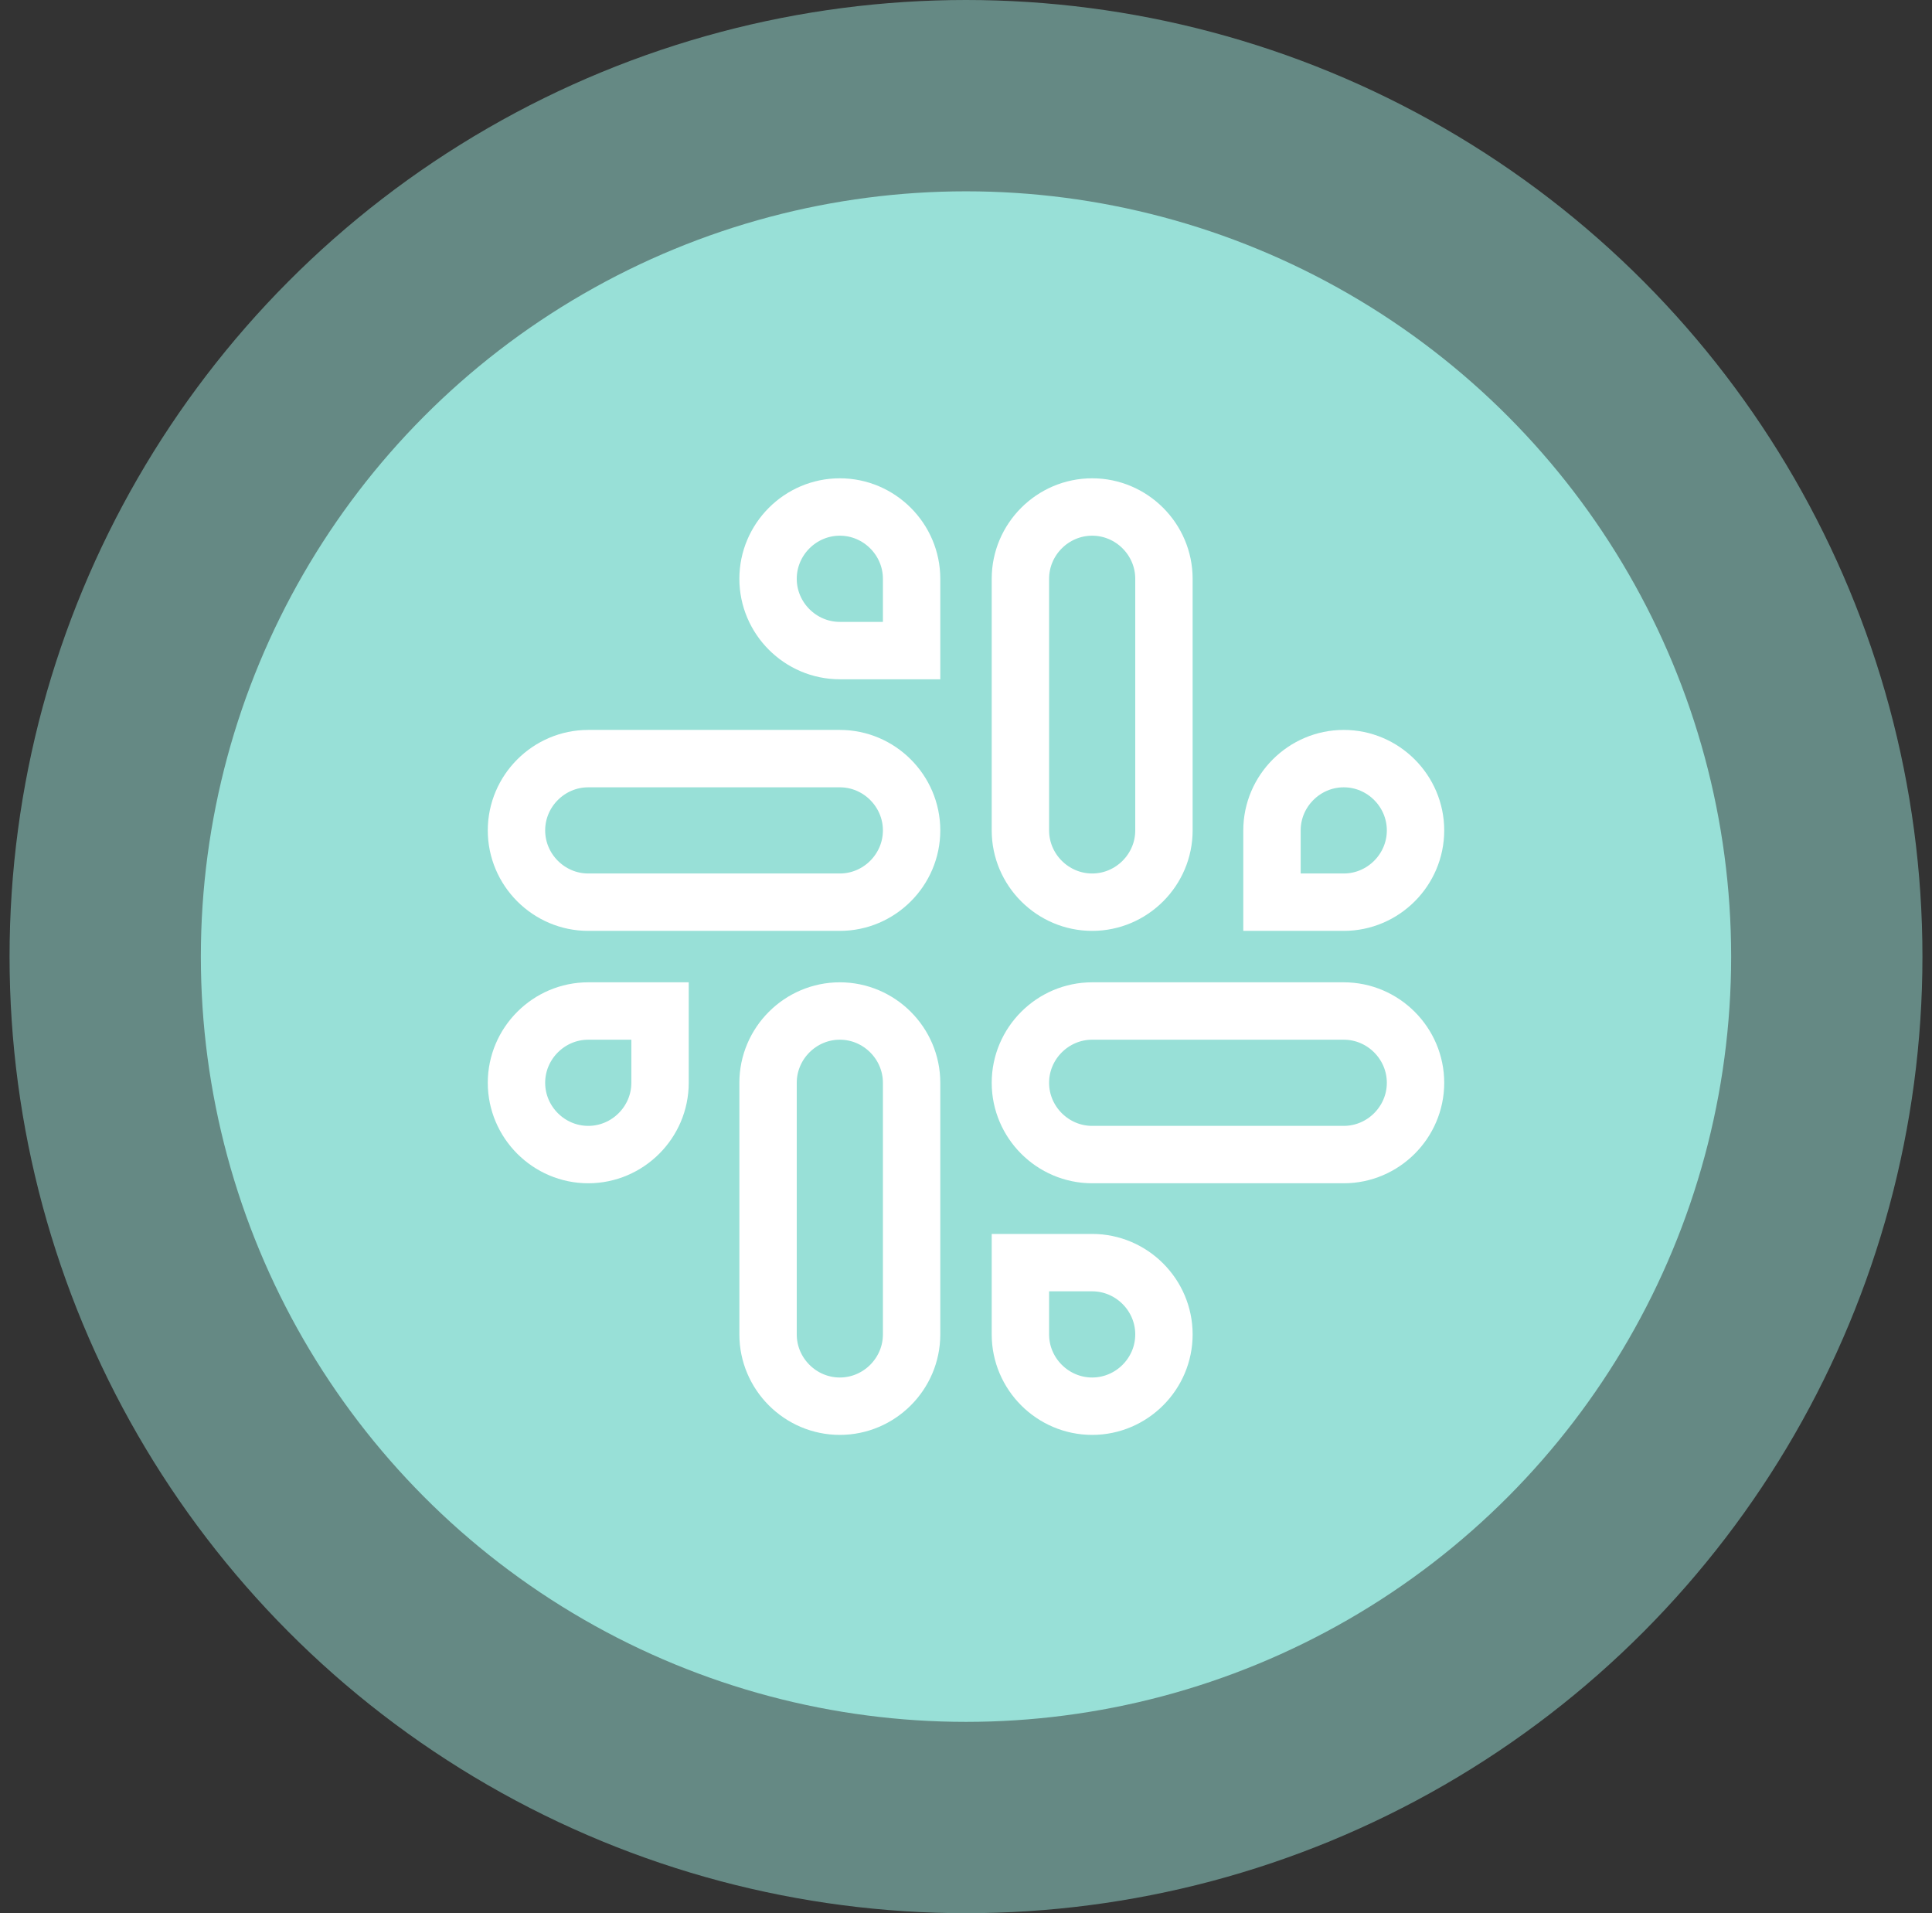
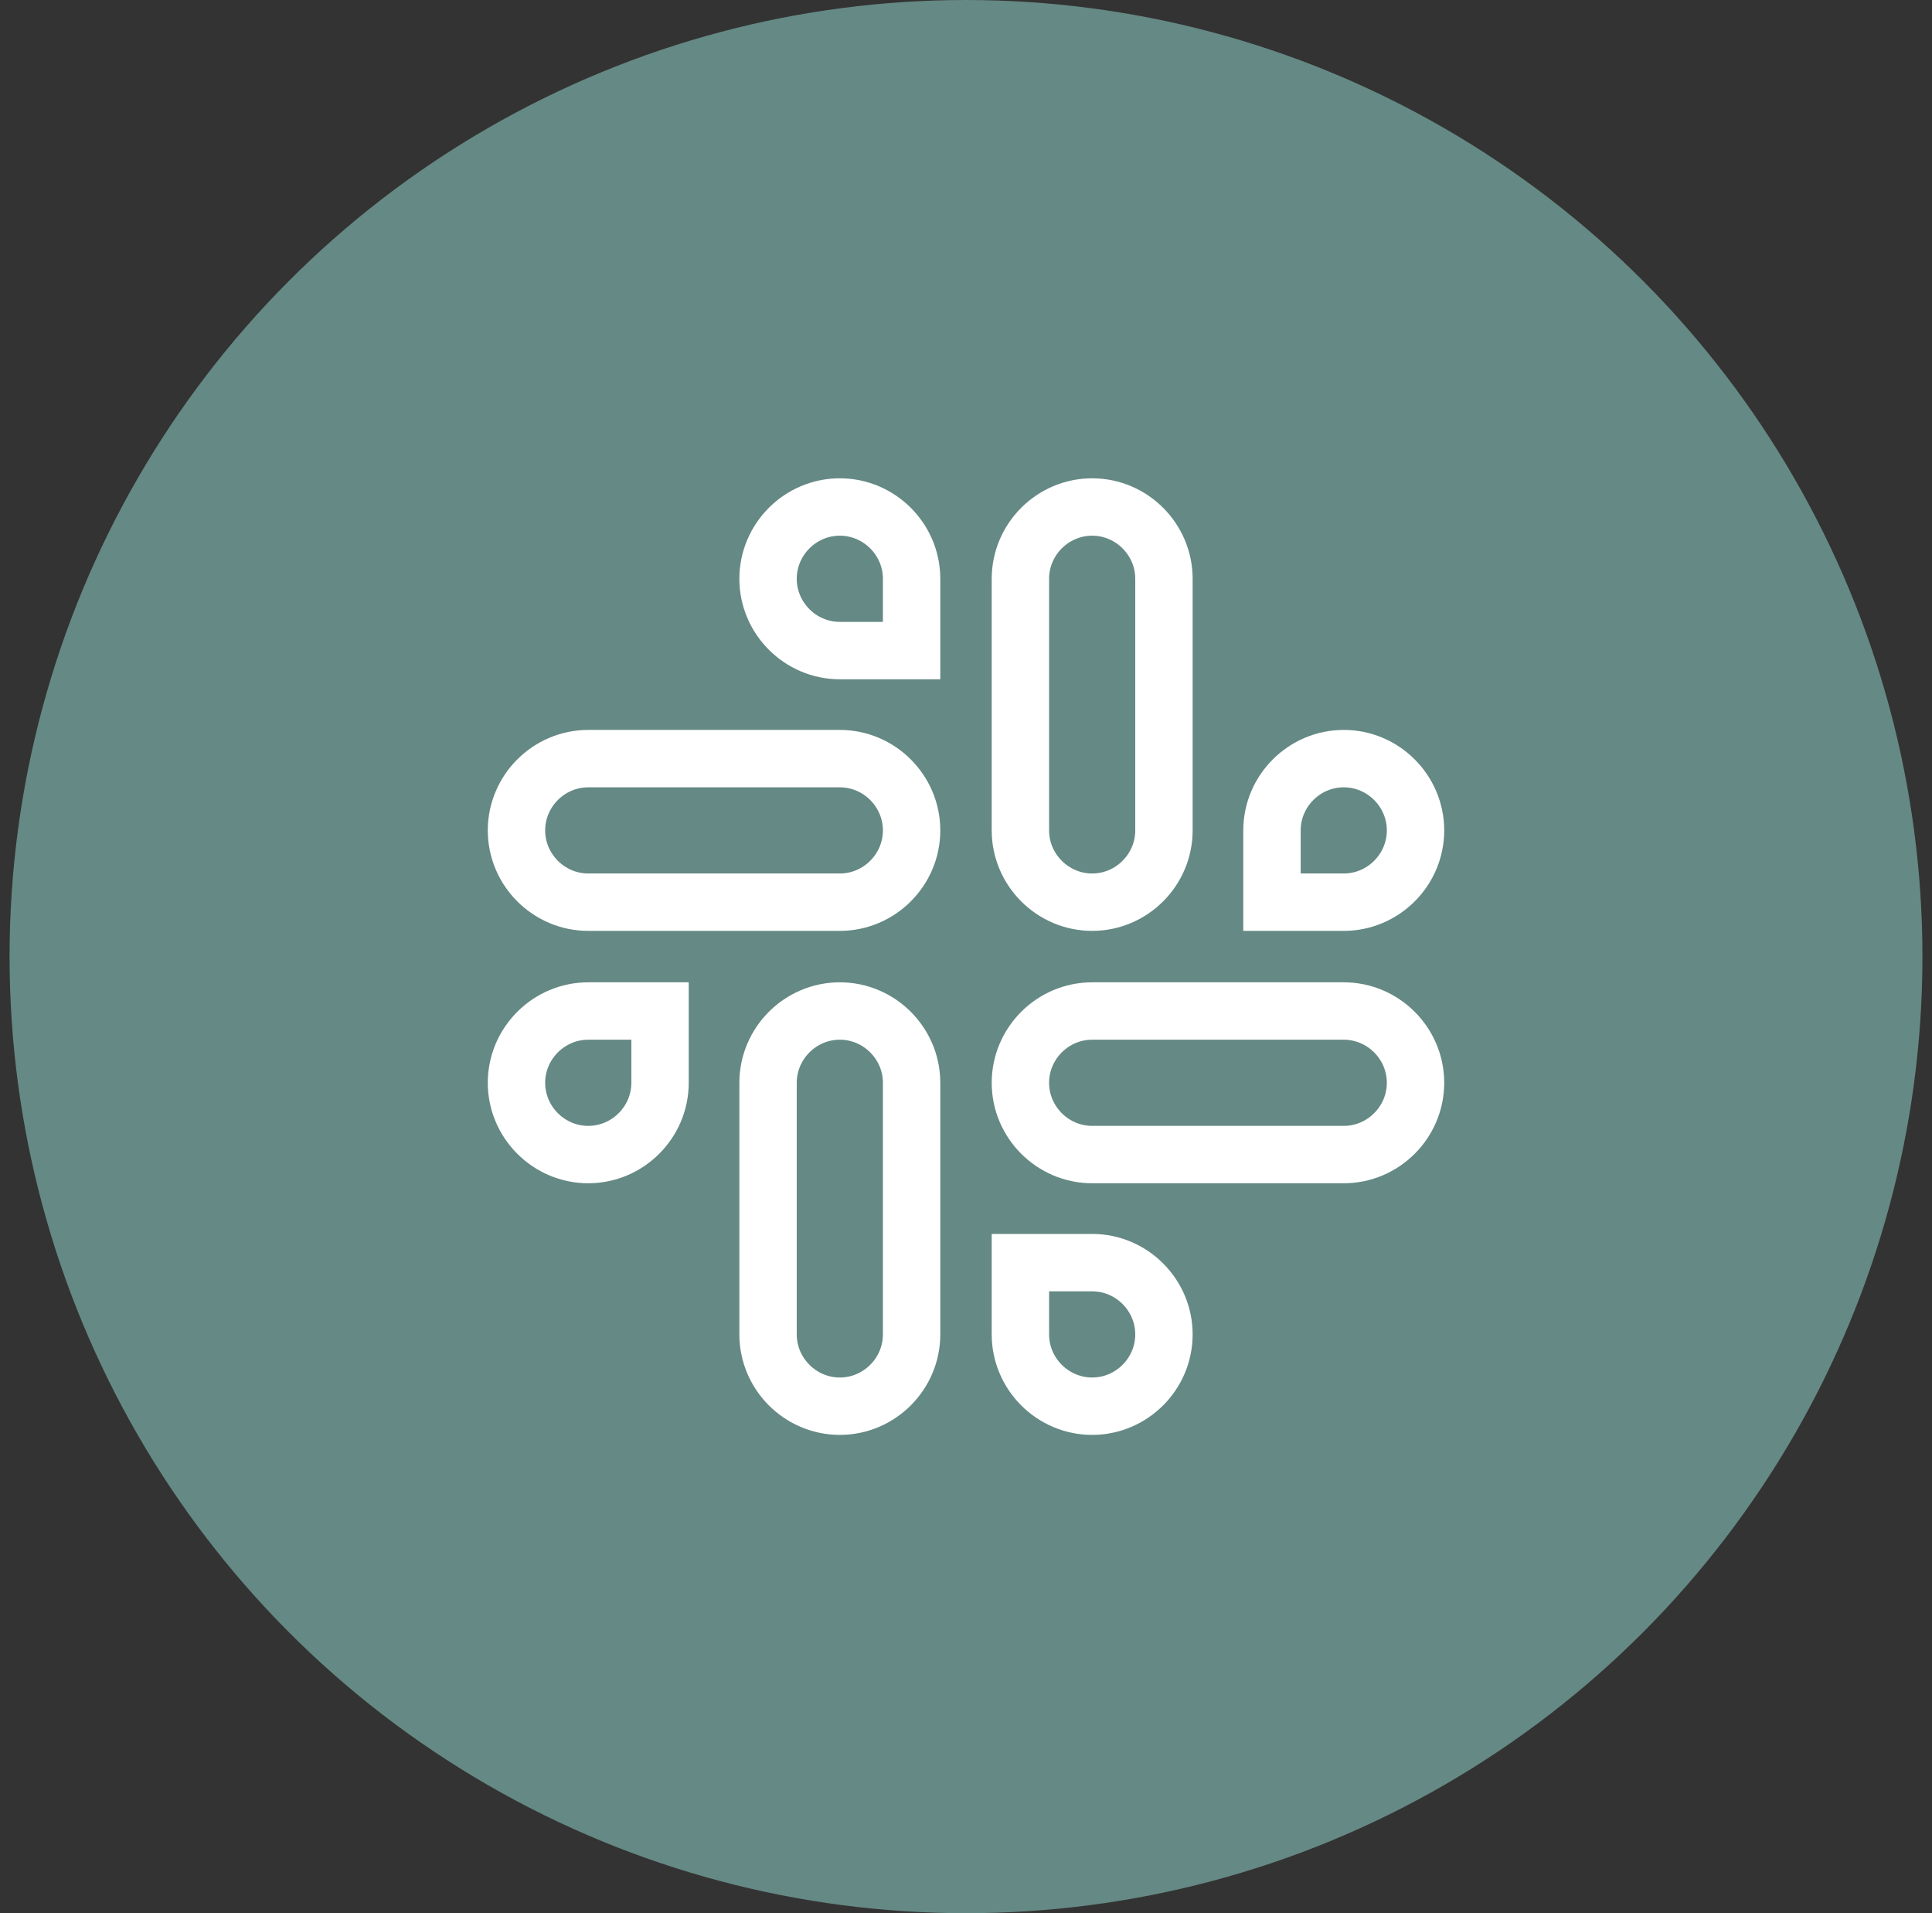
<svg xmlns="http://www.w3.org/2000/svg" width="101" height="100" viewBox="0 0 101 100" fill="none">
  <rect x="0" y="0" width="101" height="100" fill="#333333" stroke="none" />
  <circle opacity="0.5" cx="50.5" cy="50" r="50" fill="#98E0D7" />
-   <circle cx="50.5" cy="50" r="40" fill="#98E0D7" />
  <path d="M34.505 56.596C34.505 58.658 32.814 60.348 30.752 60.348C28.69 60.348 27 58.658 27 56.596C27 54.534 28.69 52.844 30.752 52.844H34.505V56.596ZM40.152 56.596C40.152 54.534 41.842 52.844 43.904 52.844C45.966 52.844 47.656 54.534 47.656 56.596V69.748C47.656 71.81 45.966 73.5 43.904 73.5C41.842 73.5 40.152 71.81 40.152 69.748V56.596ZM43.904 34.005C41.842 34.005 40.152 32.314 40.152 30.252C40.152 28.19 41.842 26.5 43.904 26.5C45.966 26.5 47.656 28.19 47.656 30.252V34.005H43.904ZM43.904 39.652C45.966 39.652 47.656 41.342 47.656 43.404C47.656 45.466 45.966 47.156 43.904 47.156H30.752C28.69 47.156 27 45.466 27 43.404C27 41.342 28.69 39.652 30.752 39.652H43.904ZM66.496 43.404C66.496 41.342 68.186 39.652 70.248 39.652C72.31 39.652 74 41.342 74 43.404C74 45.466 72.31 47.156 70.248 47.156H66.496V43.404ZM60.848 43.404C60.848 45.466 59.158 47.156 57.096 47.156C55.034 47.156 53.344 45.466 53.344 43.404V30.252C53.344 28.19 55.034 26.5 57.096 26.5C59.158 26.5 60.848 28.19 60.848 30.252V43.404ZM57.096 65.996C59.158 65.996 60.848 67.686 60.848 69.748C60.848 71.81 59.158 73.5 57.096 73.5C55.034 73.5 53.344 71.81 53.344 69.748V65.996H57.096ZM57.096 60.348C55.034 60.348 53.344 58.658 53.344 56.596C53.344 54.534 55.034 52.844 57.096 52.844H70.248C72.31 52.844 74 54.534 74 56.596C74 58.658 72.31 60.348 70.248 60.348H57.096Z" stroke="white" stroke-width="3" />
</svg>